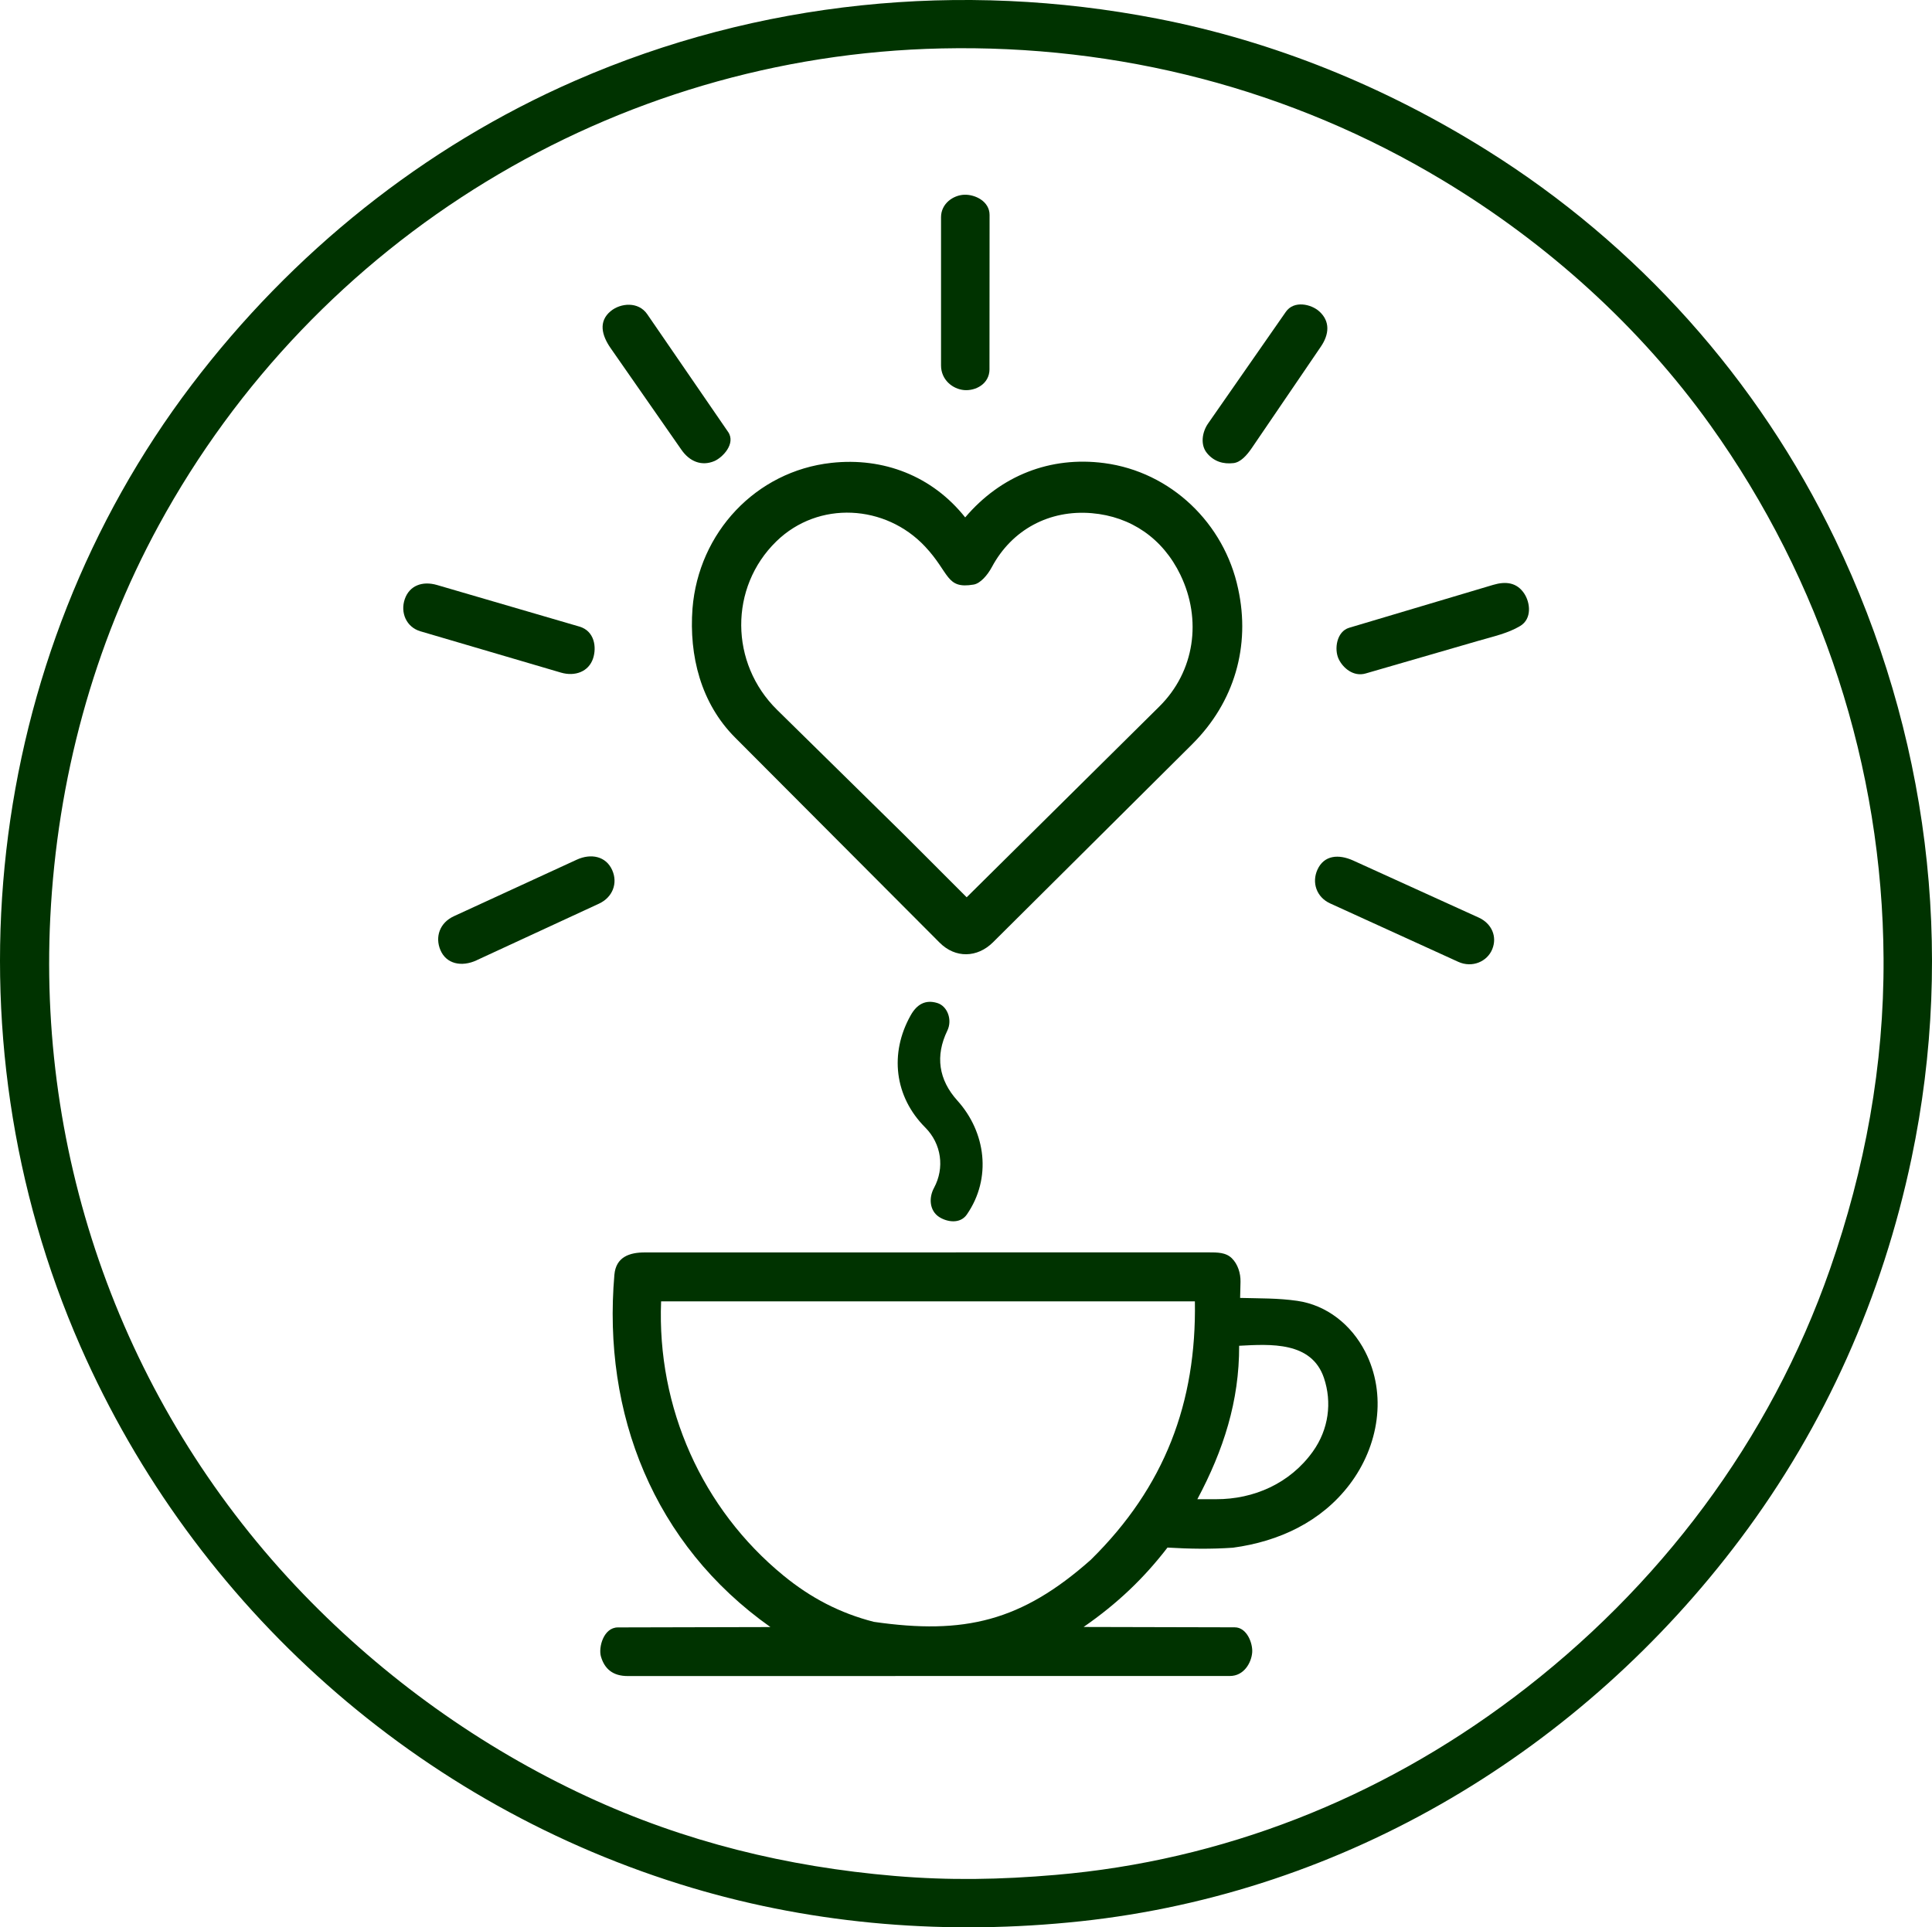
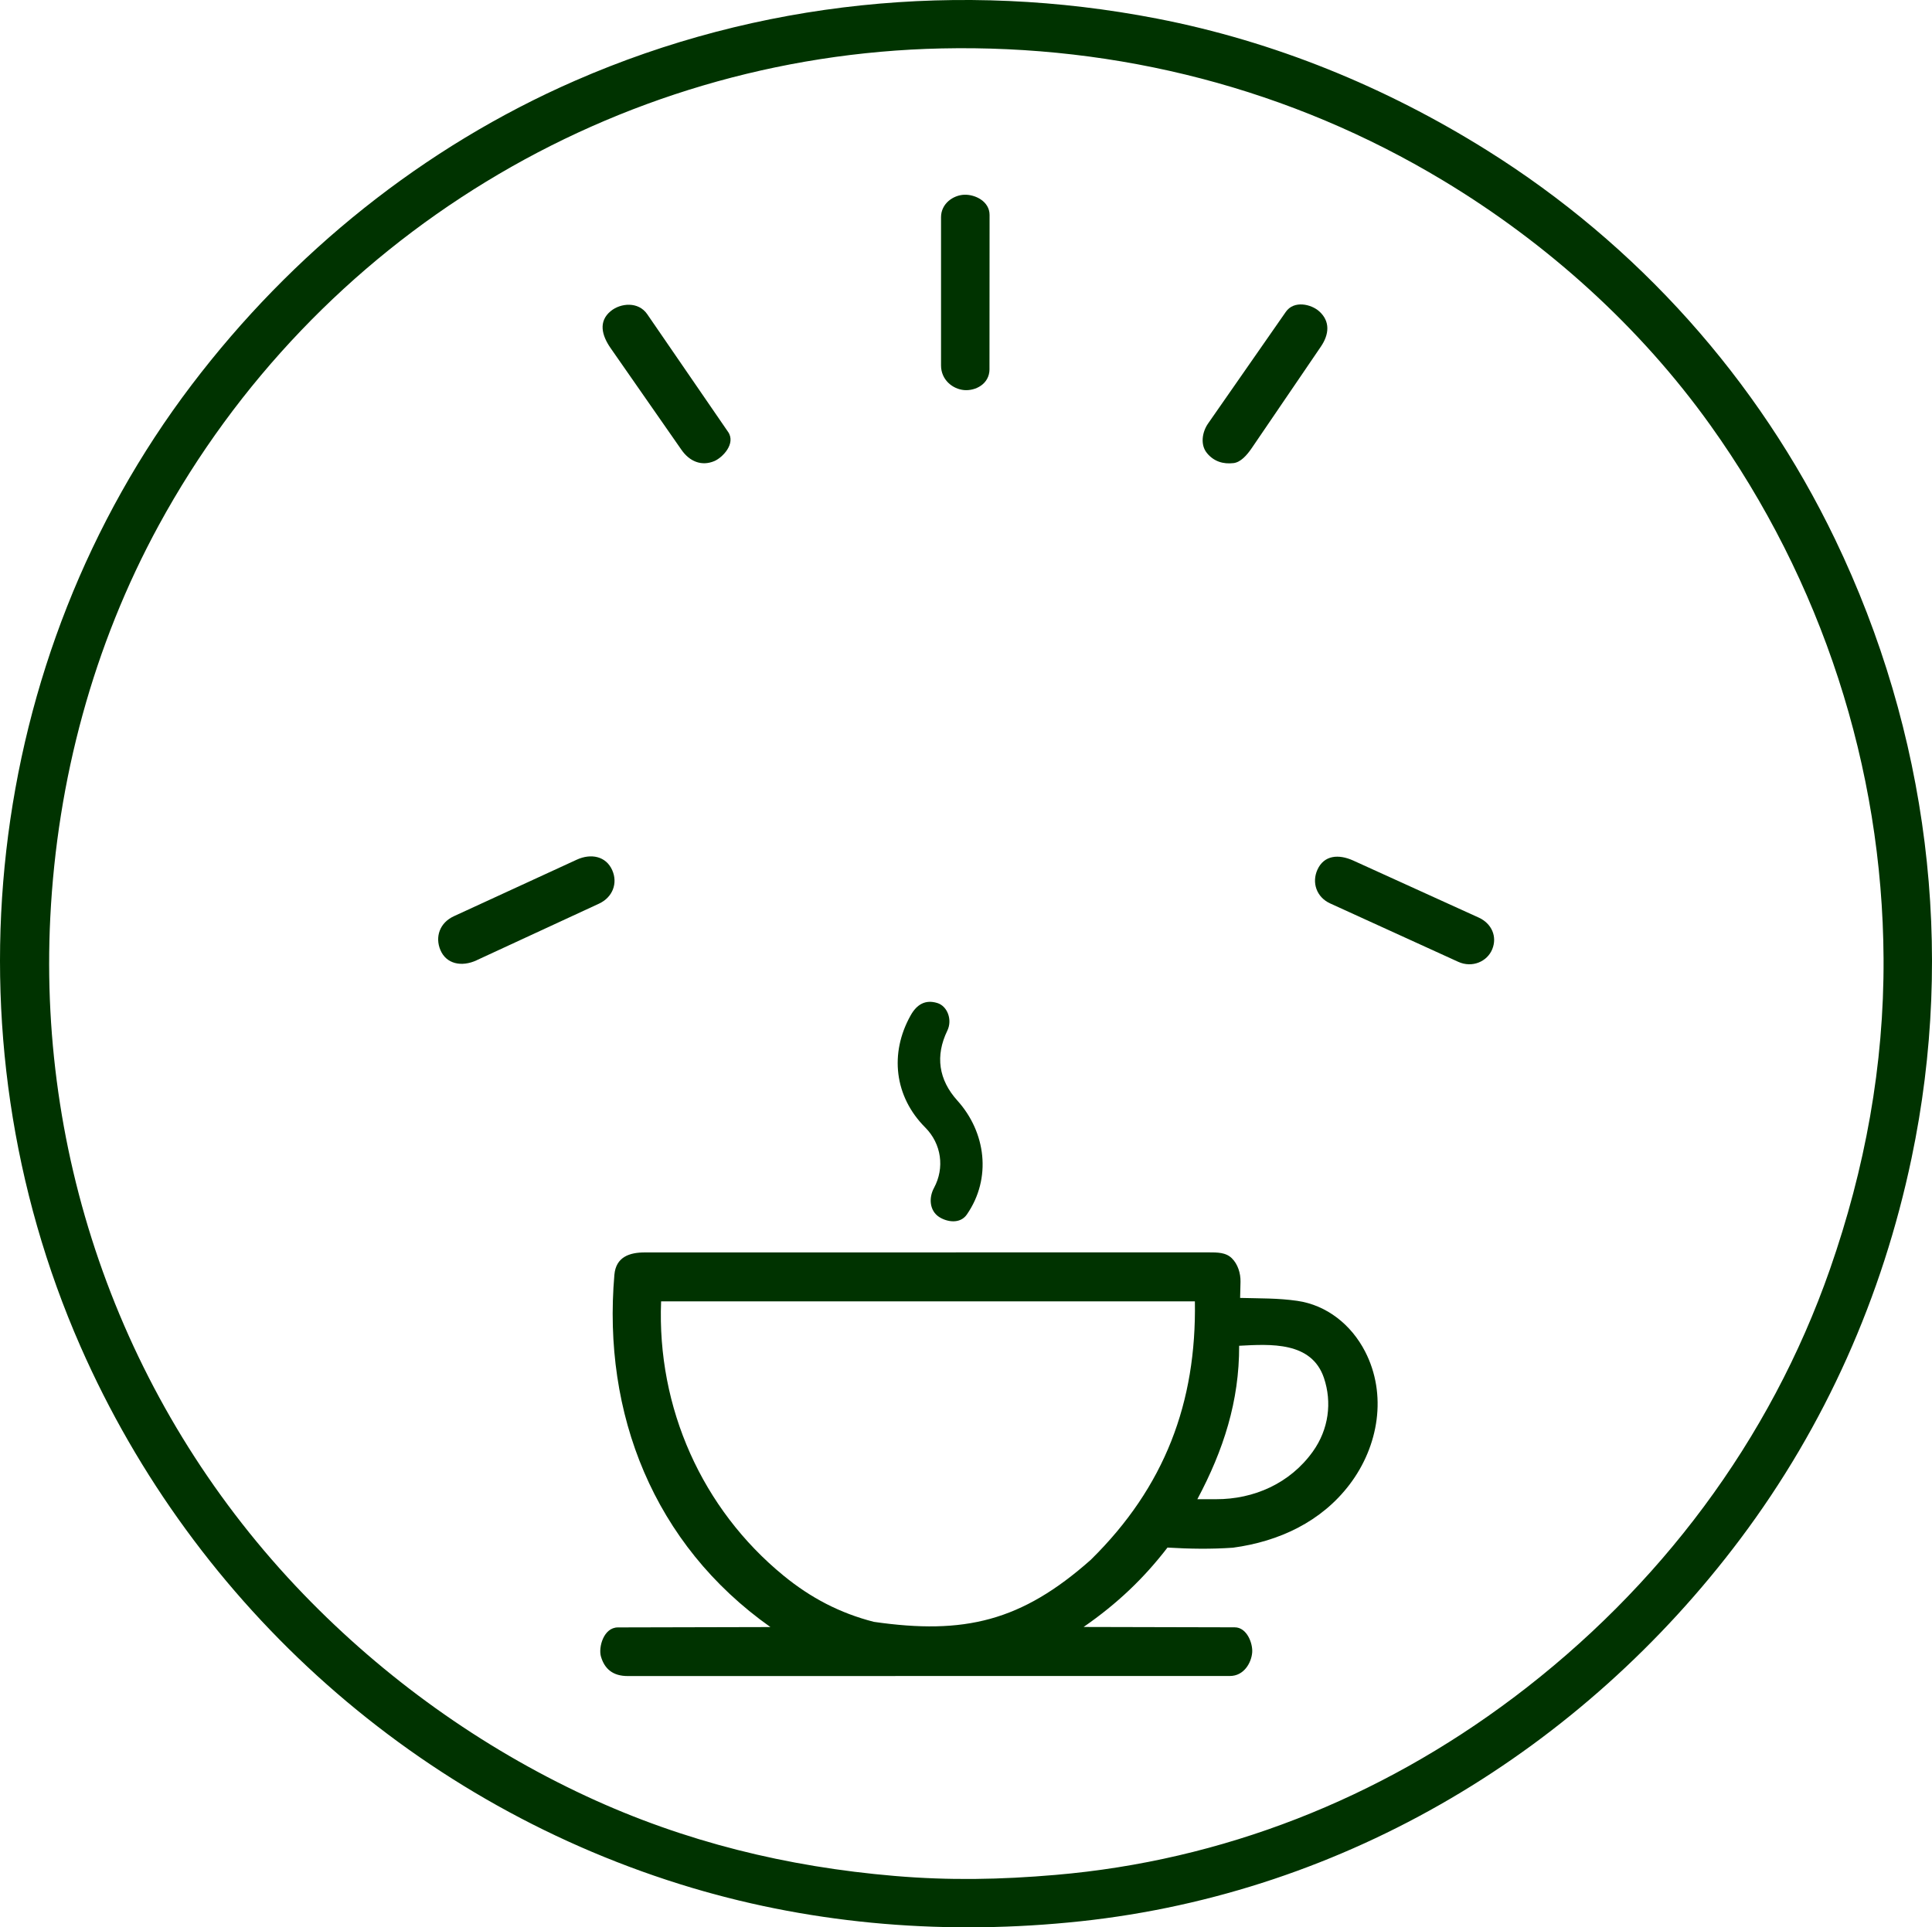
<svg xmlns="http://www.w3.org/2000/svg" id="Laag_1" width="595.84" height="594.51" version="1.1" viewBox="0 0 595.84 594.51">
  <defs>
    <style>
      .st0 {
        fill: #030;
      }
    </style>
  </defs>
  <path class="st0" d="M333.19,592.65c-40.5,4.33-81.19,1.18-119.71-10.3-84.31-25.13-153.31-86.57-188.65-167C-17.75,318.44-5.08,203.27,59.11,118.72c30.93-40.74,71.5-73.41,118.26-93.83C233.87.2,296.39-5.99,356.8,5.73c36.19,7.02,70.52,21.08,101.7,40.58,46.52,29.1,83.71,70.68,107.45,120.04,28.63,59.52,37.16,126.33,23.57,190.97-8.96,42.64-26.58,82.44-52.79,117.37-48.77,64.98-121.53,109.19-203.53,117.96ZM466.79,523.65c44.91-33.84,79.12-79.25,97.59-132.17,10.78-30.89,16.7-62.82,16.52-95.8-.31-59-19.11-116.56-53.45-164.57-21.82-30.5-50.43-56.18-82.41-75.44-47.03-28.33-100.14-41.91-154.68-40.73-100.98,2.18-193.1,58.42-241.41,147.11-20.14,36.98-31.32,78.47-33.44,120.92-3.88,77.5,24.26,152.98,78.08,208.78,24.95,25.86,54.64,47.17,87.33,62.36,30.27,14.06,61.85,21.74,94.95,24.55,16.99,1.44,32.64,1.14,49.67-.32,51.44-4.39,99.79-23.46,141.24-54.69Z" />
  <path class="st0" d="M334.19,501.86l46.6.11c3.81,0,5.63,5.04,5.39,7.8-.28,3.21-2.58,7.21-6.85,7.21l-185.75.02c-4.54,0-7.13-2.17-8.25-6.04-.81-2.78.8-8.95,5.24-8.96l47.03-.11c-36.06-25.51-51.82-65.87-48.12-108.66.48-5.53,4.69-6.9,9.36-6.9l173.7-.02c3.08,0,5.53.02,7.36,1.81s2.74,4.62,2.68,7.28l-.12,4.96c6.15.17,11.65.04,17.61.9,9.08,1.31,16.66,7.33,20.94,15.64,6.81,13.22,4.22,29.13-4.77,40.99-8.7,11.48-21.72,17.6-36,19.52-6.81.47-13.25.37-20.18-.04-7.27,9.45-15.47,17.29-25.87,24.49ZM336.46,481.09c22.8-22.45,32.57-48.52,32.05-79.67h-164.62c-1.31,32.85,12.65,64.03,37.73,84.58,8.39,6.88,17.42,11.6,27.87,14.28,27.96,4.04,45.55-.17,66.97-19.18ZM404.91,447.72c4.88-6.84,5.93-15.14,3.41-22.65-3.81-11.33-16.5-10.46-26.16-9.95.06,17.1-4.83,32.21-12.89,47.33h5.78c11.64.03,22.81-4.86,29.86-14.73Z" />
-   <path class="st0" d="M367.71,229.54l-61.46,61.12c-4.84,4.81-11.6,5-16.48.1l-63.08-63.27c-10.55-10.58-14.21-25.23-13.12-39.79,1.87-23.41,19.54-42.35,42.81-44.92,16.07-1.78,31.13,4.04,41.29,16.82,10.96-12.9,26.23-18.95,42.9-16.75,20.54,2.71,37.01,18.55,41.28,38.78,3.86,17.64-1.14,34.97-14.15,47.91ZM364.07,177.36c-5.45-11.3-15.28-18.02-27.33-19.06-13.06-1.12-24.66,5.05-30.85,16.63-1.33,2.48-3.54,5.04-5.61,5.39-8.6,1.46-7.31-3.55-14.98-11.73-12.17-12.99-32.86-14.28-45.87-1.6-14.59,14.22-14.37,37.61.22,51.96l39.24,38.58,19.24,19.25,59.42-58.85c10.96-10.86,13.14-26.82,6.52-40.56Z" />
  <path class="st0" d="M298.21,374.6c-2.15,3.12-6.28,2.3-8.61.77-2.86-1.88-3.26-5.76-1.55-8.94,3.34-6.18,2.31-13.62-2.72-18.66-9.48-9.5-11.06-22.86-4.47-34.58,1.86-3.31,4.47-4.94,8.2-3.8,3.14.96,4.72,5.19,3.1,8.53-3.77,7.79-2.7,15.14,3.1,21.57,8.78,9.73,10.65,23.93,2.95,35.1Z" />
-   <path class="st0" d="M456.24,197.58l-35.06,10.16c-3.8,1.1-7.01-1.71-8.32-4.44-1.46-3.03-.64-8.5,3.21-9.65l44.43-13.24c3.92-1.17,7.31-.73,9.57,2.66,1.86,2.78,2.48,7.81-1.26,10.04s-8.04,3.16-12.58,4.48Z" />
-   <path class="st0" d="M178.68,193.27c4.68,1.37,5.37,6.36,4.23,9.82-1.36,4.13-5.61,5.65-9.92,4.38l-43.33-12.74c-4.35-1.28-6.25-5.76-4.83-9.91s5.38-5.71,9.98-4.36l43.86,12.81Z" />
  <path class="st0" d="M305.17,113.85c0,4.66-4.39,6.76-7.79,6.48-3.64-.31-7.16-3.22-7.16-7.6v-45.73c0-4.21,3.77-6.8,7.15-6.93s7.83,2.05,7.82,6.25l-.03,47.53Z" />
  <path class="st0" d="M147.01,296.21c-4.65,2.15-9.39,1.16-11.2-3.19-1.67-4-.23-8.37,4.17-10.4l37.9-17.44c4.4-2.02,9.02-1.08,10.93,3.23,1.79,4.03.15,8.38-4.1,10.35l-37.71,17.44Z" />
  <path class="st0" d="M456.01,283.02c4.04,1.84,5.79,5.86,4.22,9.75s-6.24,5.86-10.49,3.92l-39.52-18.02c-4.22-1.93-5.72-6.45-3.91-10.42,2.03-4.46,6.5-4.86,11.04-2.8l38.67,17.58Z" />
  <path class="st0" d="M372.22,139.74c-2.1-2.55-1.47-6.47.35-9.09l23.99-34.46c2.51-3.61,7.81-2.38,10.3-.15,3.41,3.07,3.1,7.08.49,10.9l-21.28,31.25c-1.57,2.31-3.48,4.4-5.63,4.66-3.15.37-6.04-.45-8.23-3.11Z" />
  <path class="st0" d="M224.54,133.21c2.52,3.67-1.79,8-4.26,9.03-3.9,1.63-7.6.13-10.11-3.48l-21.84-31.36c-2.75-3.95-3.85-8.27.04-11.45,3.04-2.49,8.51-3.01,11.24.97l24.93,36.3Z" />
</svg>